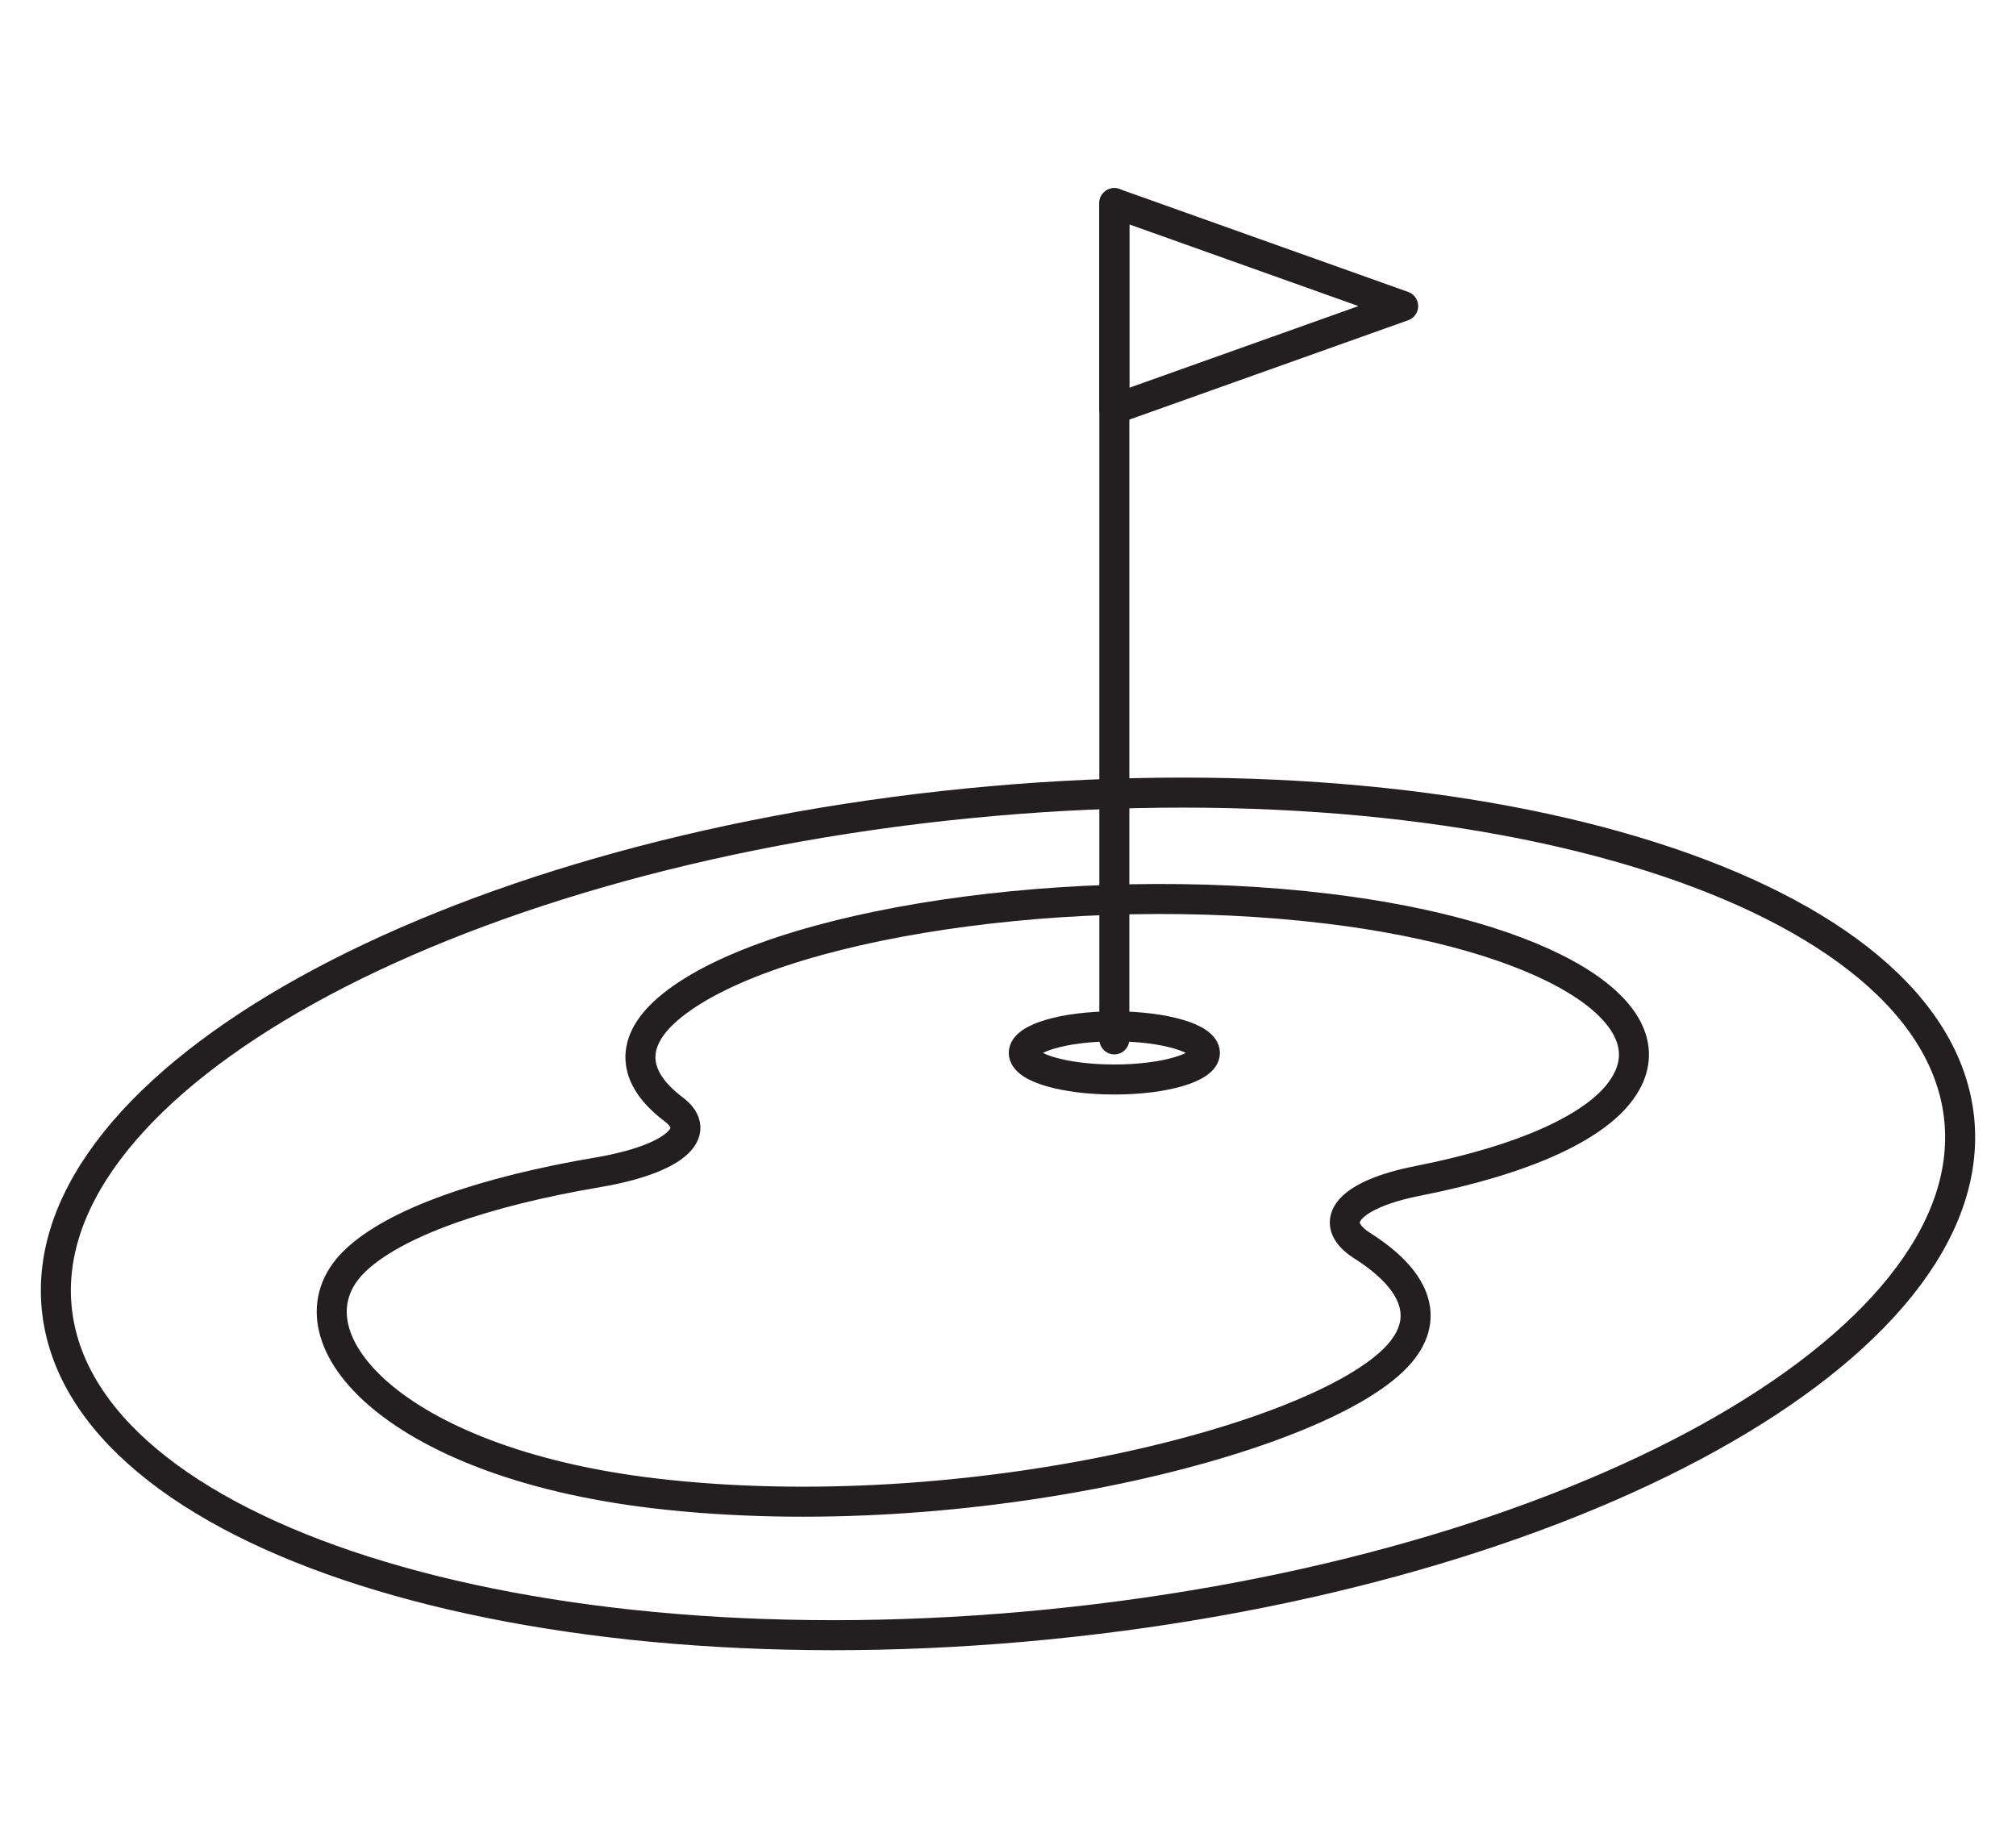
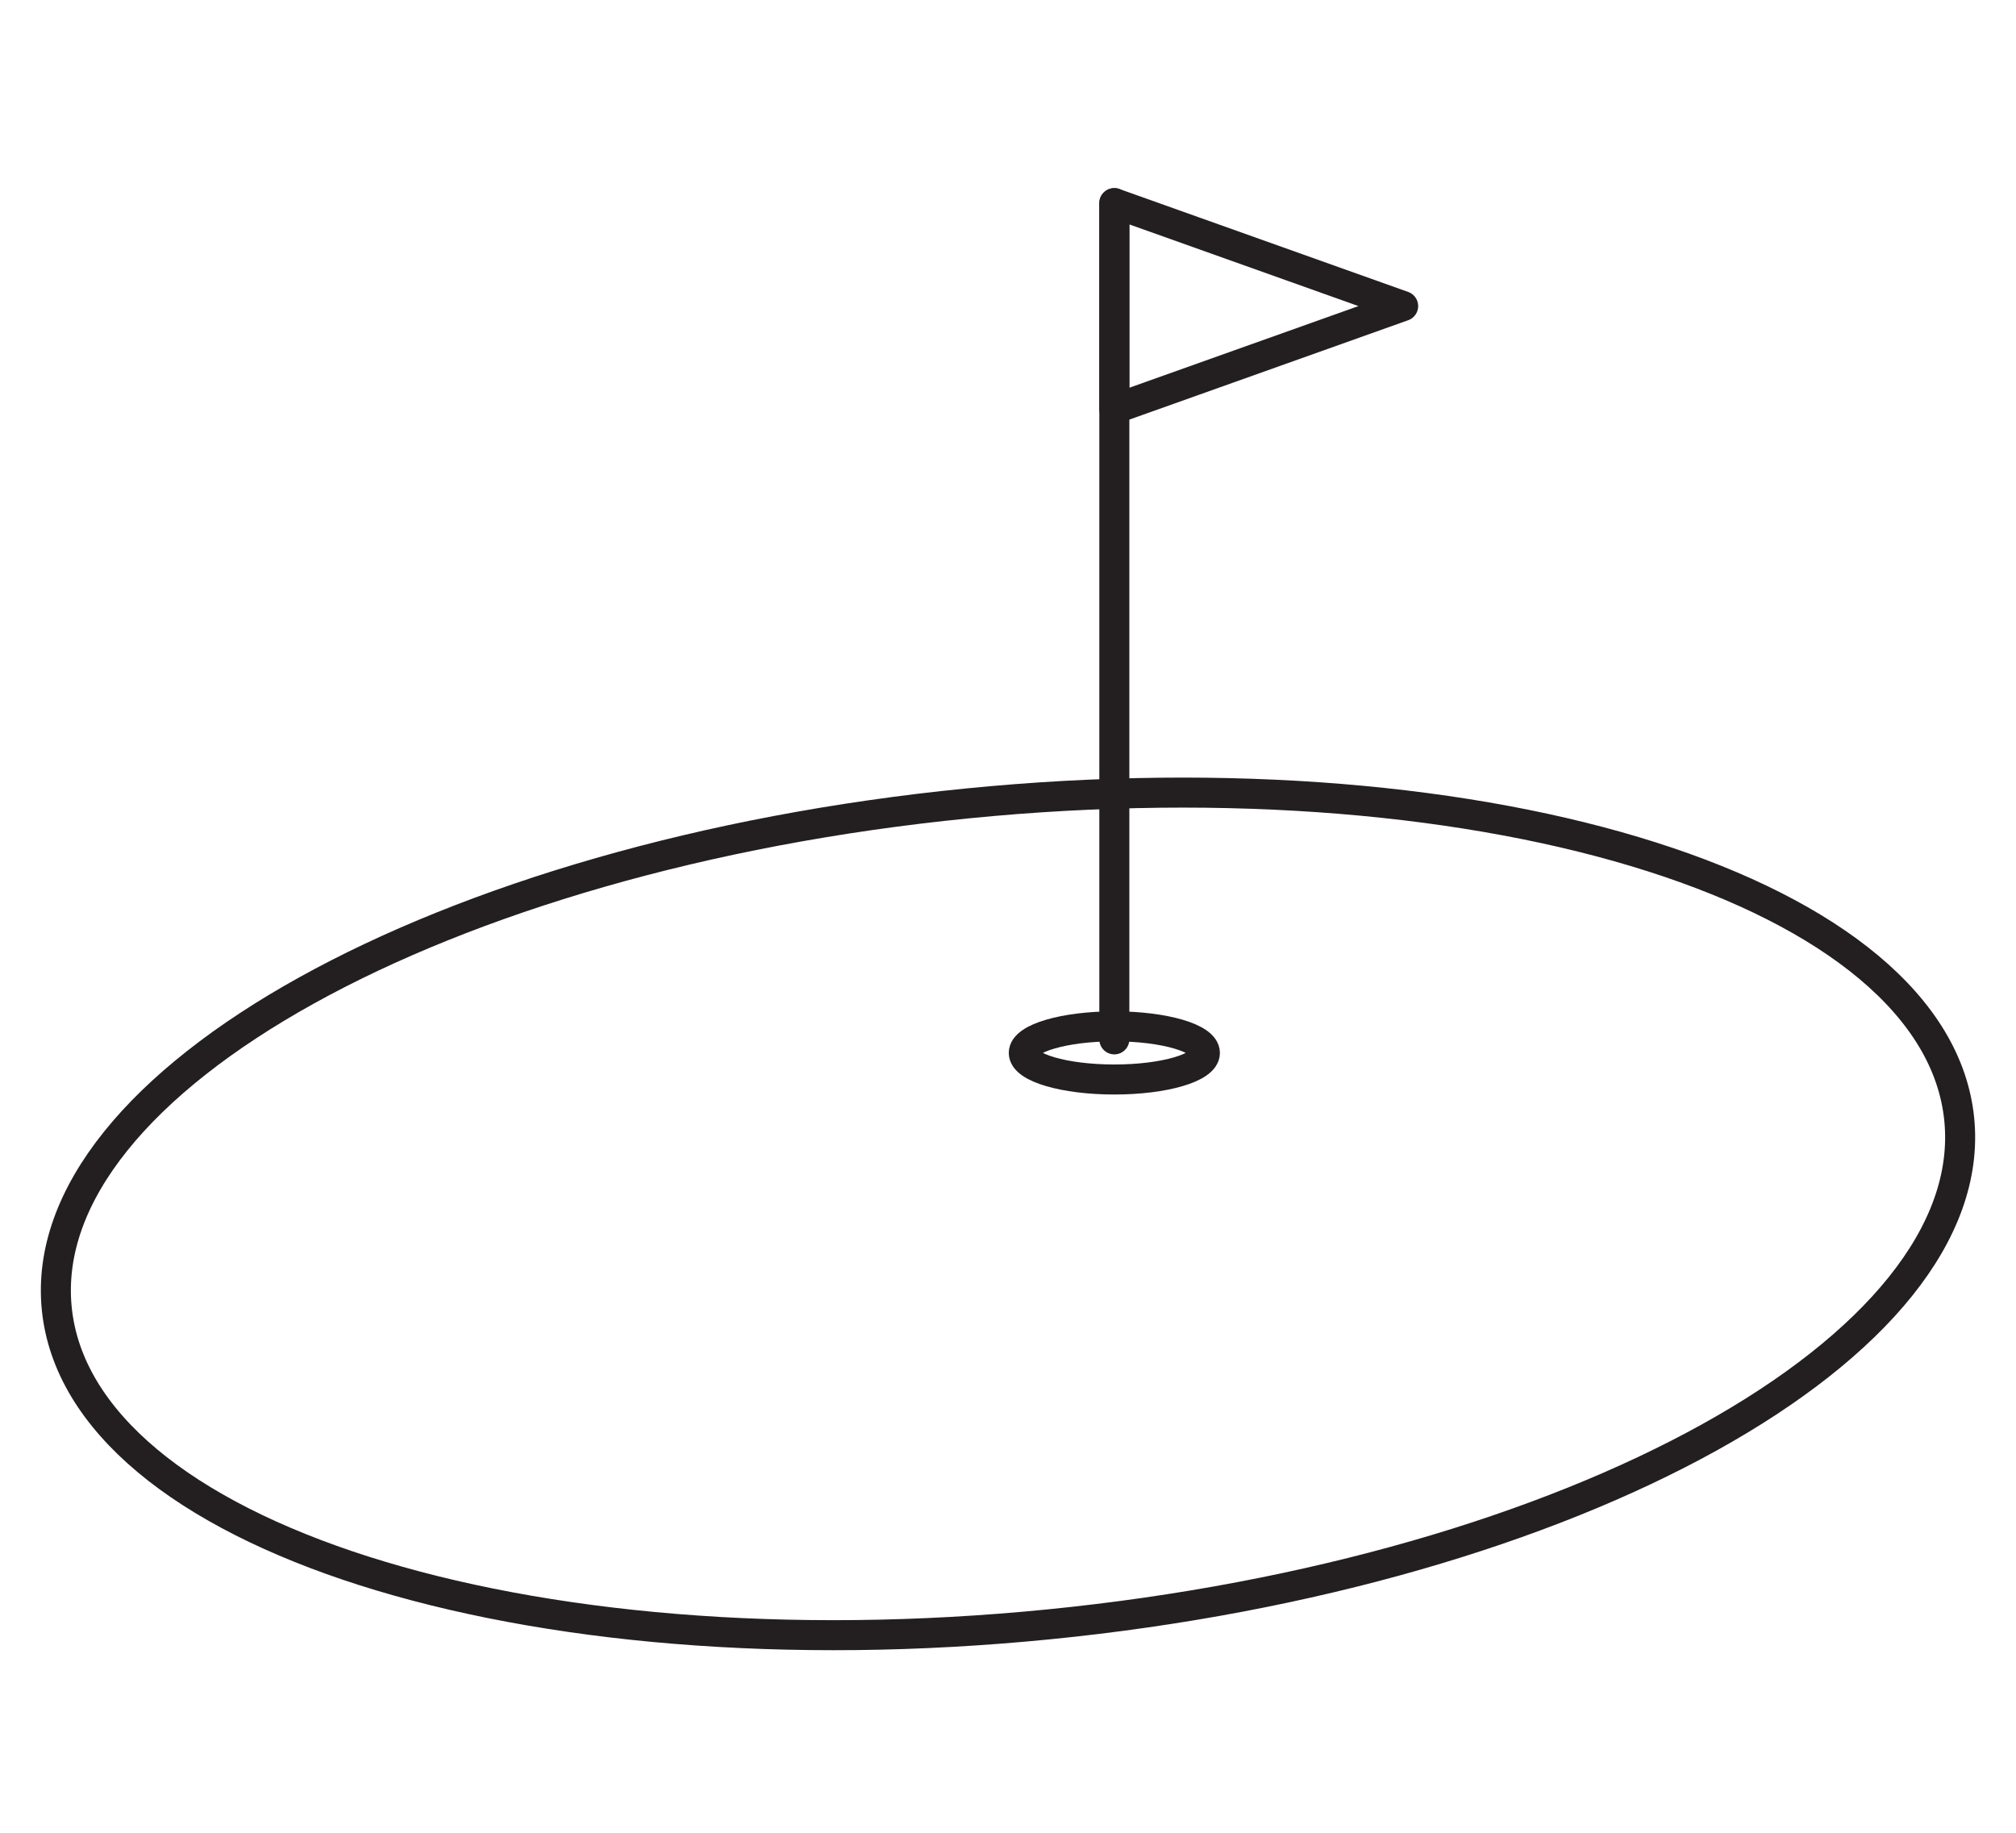
<svg xmlns="http://www.w3.org/2000/svg" width="397px" height="361px" viewBox="0 0 397 361" version="1.1">
  <title>bet-on-golf</title>
  <g id="bet-on-golf" stroke="none" stroke-width="1" fill="none" fill-rule="evenodd" stroke-linecap="round" stroke-linejoin="round">
    <g id="Group-11" transform="translate(11, 40)" stroke="#231F20" stroke-width="5.912">
-       <path d="M268.398,192.498 C288.628,188.494 303.522,182.073 308.712,174.038 C318.358,159.284 293.194,144.108 250.471,138.936 C200.408,132.87 141.503,141.812 121.324,158.017 C112.688,164.955 113.327,172.121 121.584,178.394 C127.74,182.959 121.729,188.267 106.911,190.82 C84.509,194.605 66.594,200.722 58.7,208.484 C44.305,222.766 65.814,247.96 117.984,254.08 C179.626,261.307 250.578,243.19 264.751,226.383 C270.816,219.184 267.462,211.75 257.21,205.272 C249.945,200.595 254.683,195.158 268.398,192.498 Z" id="Stroke-1" />
      <path d="M226.276,167.34 C226.276,170.23 218.291,172.574 208.441,172.574 C198.591,172.574 190.606,170.23 190.606,167.34 C190.606,164.45 198.591,162.107 208.441,162.107 C218.291,162.107 226.276,164.45 226.276,167.34 Z" id="Stroke-3" />
      <line x1="208.44" y1="164.671" x2="208.44" y2="0" id="Stroke-5" />
      <polygon id="Stroke-7" points="208.44 40.545 208.44 0 265.316 20.274" />
      <path d="M374.825,180.436 C379.261,225.073 298.988,269.593 195.531,279.867 C92.074,290.145 4.608,262.288 0.175,217.647 C-4.258,173.007 76.015,128.487 179.469,118.21 C282.926,107.936 370.389,135.795 374.825,180.436 Z" id="Stroke-9" />
    </g>
  </g>
</svg>